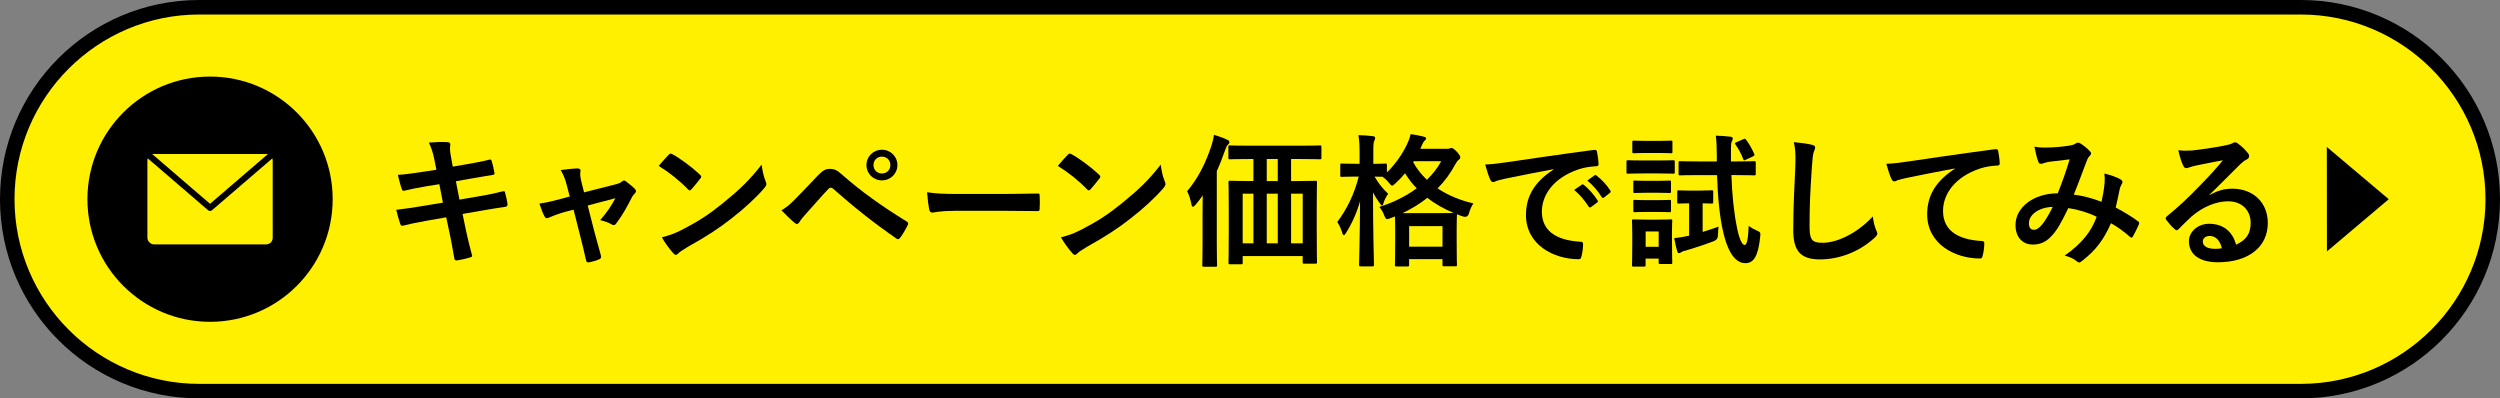
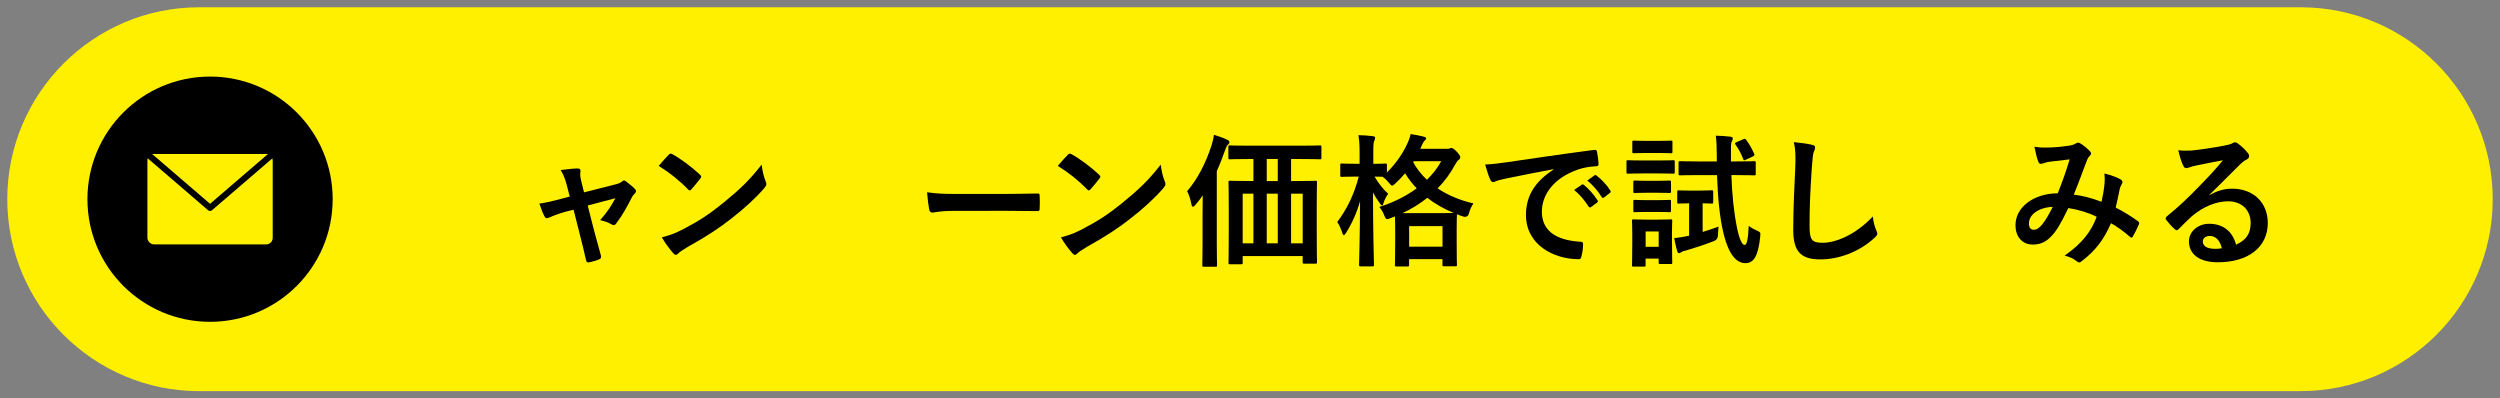
<svg xmlns="http://www.w3.org/2000/svg" id="_レイヤー_2" viewBox="0 0 628.54 100.16">
  <rect x="0" y="0" width="628.54" height="100.16" fill="#808080" stroke="none" />
  <defs>
    <style>.cls-1{stroke:#000;stroke-linecap:round;stroke-linejoin:round;stroke-width:1.55px;}.cls-1,.cls-2{fill:#fff000;}.cls-3,.cls-2{stroke-width:0px;}</style>
  </defs>
  <g id="_追従ヘッダー">
    <path class="cls-2" d="m50.08,98.34C23.47,98.34,1.83,76.69,1.83,50.08S23.47,1.83,50.08,1.83h528.38c26.61,0,48.25,21.65,48.25,48.25s-21.65,48.25-48.25,48.25H50.08Z" />
-     <path class="cls-3" d="m578.46,3.65c25.6,0,46.43,20.83,46.43,46.43s-20.83,46.43-46.43,46.43H50.08c-25.6,0-46.43-20.83-46.43-46.43S24.48,3.65,50.08,3.65h528.38m0-3.65H50.08C22.42,0,0,22.42,0,50.08h0c0,27.66,22.42,50.08,50.08,50.08h528.38c27.66,0,50.08-22.42,50.08-50.08h0c0-27.66-22.42-50.08-50.08-50.08h0Z" />
-     <polygon class="cls-3" points="585 36.95 600.57 50.08 585.03 63.21 585 36.95" />
-     <path class="cls-3" d="m109.26,40.35c-.36-1.8-.76-3.1-1.44-4.5,1.55-.11,3.13-.22,4.68-.11.47.04.72.18.72.54,0,.4-.22,1.04.07,2.59l.54,3.02,2.95-.5c2.05-.36,4.57-.79,6.44-1.3.18,0,.32.14.4.4.29.94.5,1.87.72,3.1,0,.25-.18.36-.54.4-1.66.29-4.21.68-6.01,1.01l-3.17.58.9,4.61,5.22-.9c2.56-.43,4.32-.83,5.65-1.19.47-.11.58.04.61.4.25.9.47,1.8.61,2.88,0,.32-.18.58-.54.61-1.08.14-3.24.5-5.8.94l-4.97.86.83,4c.5,2.41,1.12,4.72,1.58,6.52.04.18-.14.29-.47.4-.76.25-2.3.61-3.28.76-.47.04-.68-.14-.72-.43-.25-1.33-.65-3.85-1.15-6.16l-.9-4.25-4.9.86c-2.45.43-4.46.86-5.83,1.22-.4.14-.68.04-.83-.4-.36-1.04-.72-2.41-1.01-3.56,2.2-.25,4.1-.54,6.7-.97l5.04-.83-.9-4.64-3.38.54c-1.98.32-4.39.83-5.36,1.08-.36.11-.54,0-.68-.36-.32-.83-.79-2.59-1.01-3.6,1.94-.14,3.92-.4,6.41-.79l3.28-.5-.47-2.3Z" />
    <path class="cls-3" d="m142.09,53.27c-1.12.29-2.74.86-3.96,1.4-.29.11-.47.18-.65.18-.25,0-.43-.14-.61-.5-.36-.65-.76-1.66-1.26-3.17,1.76-.22,3.53-.68,5.47-1.19l2.16-.58-.79-3.02c-.29-1.04-.61-2.16-1.48-3.64,1.48-.18,3.28-.4,4.21-.4.58,0,.83.22.76.72-.11.58-.11,1.3.22,2.59l.68,2.7,7.81-1.98c.83-.22,1.3-.36,1.8-.79.14-.14.29-.22.43-.22.18,0,.4.14.61.32.58.43,1.58,1.22,2.12,1.8.18.18.29.36.29.54,0,.25-.14.47-.4.72-.36.36-.43.5-.58.76-1.26,2.45-2.41,4.61-4.07,6.77-.18.22-.32.32-.54.32-.14,0-.29-.04-.54-.18-.61-.36-1.37-.72-2.88-1.08,1.48-1.66,2.84-3.56,3.82-5.51l-6.95,1.84,1.66,6.52c.61,2.27,1.12,4.03,1.66,6.05.14.54-.04.79-.47.97-.72.32-1.55.54-2.38.72-.47.11-.76.07-.9-.54-.43-2.02-.94-4-1.44-6.01l-1.69-6.66-2.12.54Z" />
    <path class="cls-3" d="m168.13,38.91c.14-.18.32-.29.5-.29.14,0,.29.07.47.18,1.84.97,4.82,3.17,6.88,5.11.22.22.32.36.32.5s-.07.29-.22.47c-.54.72-1.73,2.16-2.23,2.7-.18.18-.29.29-.43.29s-.29-.11-.47-.29c-2.16-2.23-4.75-4.28-7.34-5.87.79-.97,1.84-2.09,2.52-2.81Zm3.13,18.97c4.39-2.27,6.73-3.78,10.37-6.7,4.39-3.56,6.8-5.87,9.86-9.79.22,1.8.54,3.02,1.01,4.21.11.25.18.47.18.68,0,.32-.18.61-.58,1.08-1.91,2.23-5,5.11-8.28,7.63-2.99,2.34-6.01,4.36-10.87,7.06-1.62.97-2.09,1.33-2.41,1.66-.22.22-.43.36-.65.36-.18,0-.4-.14-.61-.4-.9-1.01-2.02-2.48-2.88-4,1.84-.5,2.95-.83,4.86-1.8Z" />
-     <path class="cls-3" d="m200.17,49.81c1.76-1.8,3.53-3.64,5.22-5.44,1.44-1.51,2.12-1.91,3.24-1.91s1.8.29,3.13,1.48c4.57,4.07,10.08,7.99,16.13,11.7.47.22.54.58.32.97-.65,1.3-1.26,2.3-1.87,3.13-.18.25-.36.4-.54.4-.14,0-.25-.04-.4-.14-5.72-3.96-10.76-7.96-15.95-12.56-.22-.18-.4-.25-.58-.25-.25,0-.4.11-.58.29-1.76,1.84-3.38,3.78-5.87,6.52-.97,1.08-1.26,1.55-1.44,1.84-.18.29-.4.47-.65.47-.14,0-.32-.07-.5-.25-.97-.79-2.05-1.84-3.35-3.17,1.44-.9,2.3-1.62,3.67-3.06Zm25.45-8.31c0,2.16-1.73,3.85-3.89,3.85s-3.89-1.69-3.89-3.85,1.73-3.85,3.89-3.85,3.89,1.69,3.89,3.85Zm-6.01,0c0,1.22.9,2.12,2.12,2.12s2.12-.9,2.12-2.12-.9-2.12-2.12-2.12-2.12.9-2.12,2.12Z" />
-     <path class="cls-3" d="m239.74,53.02c-3.56,0-4.93.43-5.29.43-.43,0-.72-.22-.83-.76-.18-.83-.4-2.52-.54-4.36,2.34.36,4.14.43,7.78.43h11.59c2.74,0,5.51-.07,8.28-.11.54-.04.65.07.65.5.07,1.08.07,2.3,0,3.38,0,.43-.14.58-.65.54-2.7-.04-5.36-.07-8.03-.07h-12.96Z" />
+     <path class="cls-3" d="m239.74,53.02c-3.56,0-4.93.43-5.29.43-.43,0-.72-.22-.83-.76-.18-.83-.4-2.52-.54-4.36,2.34.36,4.14.43,7.78.43h11.59c2.74,0,5.51-.07,8.28-.11.54-.04.65.07.65.5.07,1.08.07,2.3,0,3.38,0,.43-.14.58-.65.54-2.7-.04-5.36-.07-8.03-.07Z" />
    <path class="cls-3" d="m268.47,38.91c.14-.18.32-.29.5-.29.14,0,.29.07.47.18,1.84.97,4.82,3.17,6.88,5.11.22.22.32.36.32.5s-.07.29-.22.47c-.54.72-1.73,2.16-2.23,2.7-.18.18-.29.29-.43.29s-.29-.11-.47-.29c-2.16-2.23-4.75-4.28-7.34-5.87.79-.97,1.84-2.09,2.52-2.81Zm3.13,18.97c4.39-2.27,6.73-3.78,10.37-6.7,4.39-3.56,6.8-5.87,9.86-9.79.22,1.8.54,3.02,1.01,4.21.11.25.18.47.18.68,0,.32-.18.61-.58,1.08-1.91,2.23-5,5.11-8.28,7.63-2.99,2.34-6.01,4.36-10.87,7.06-1.62.97-2.09,1.33-2.41,1.66-.22.22-.43.36-.65.36-.18,0-.4-.14-.61-.4-.9-1.01-2.02-2.48-2.88-4,1.84-.5,2.95-.83,4.86-1.8Z" />
    <path class="cls-3" d="m302.35,53.59c0-1.3,0-2.92.04-4.46-.54.79-1.15,1.55-1.8,2.34-.29.32-.5.5-.65.5-.22,0-.32-.22-.4-.61-.22-1.22-.65-2.52-1.08-3.28,2.77-3.24,4.72-7.2,6.16-11.59.25-.86.47-1.69.58-2.59,1.19.36,2.3.72,3.31,1.22.36.14.58.32.58.65,0,.25-.18.43-.4.65-.25.22-.4.54-.72,1.44-.65,1.84-1.3,3.53-2.05,5.15v18.21c0,3.49.07,5.26.07,5.44,0,.36-.04.4-.4.4h-2.92c-.36,0-.4-.04-.4-.4,0-.22.07-1.94.07-5.44v-7.63Zm11.81-13.61c-3.53,0-4.72.07-4.93.07-.36,0-.4-.04-.4-.4v-2.66c0-.4.04-.43.4-.43.22,0,1.4.07,4.93.07h12.74c3.53,0,4.72-.07,4.93-.07.36,0,.4.04.4.43v2.66c0,.36-.04.4-.4.4-.22,0-1.4-.07-4.93-.07h-2.3v5.54h1.12c3.49,0,4.75-.07,5-.07.36,0,.4.04.4.4,0,.22-.07,1.62-.07,5.9v6.26c0,6.34.07,7.67.07,7.88,0,.36-.04.4-.4.4h-2.81c-.36,0-.4-.04-.4-.4v-1.51h-15.08v1.66c0,.36-.04.4-.4.4h-2.77c-.36,0-.4-.04-.4-.4,0-.22.07-1.55.07-7.92v-5.69c0-4.97-.07-6.34-.07-6.59,0-.36.04-.4.4-.4.22,0,1.44.07,4.93.07h.94v-5.54h-.97Zm.97,21.2v-12.49h-2.7v12.49h2.7Zm6.12-15.66v-5.54h-2.77v5.54h2.77Zm0,15.66v-12.49h-2.77v12.49h2.77Zm3.35-12.49v12.49h2.92v-12.49h-2.92Z" />
    <path class="cls-3" d="m363.82,37.43c.29,0,.5-.04.65-.11.14-.07.29-.11.4-.11.29,0,.61.11,1.4.94.76.86.86,1.12.86,1.4,0,.25-.11.43-.4.65-.25.18-.47.43-.83,1.08-1.19,2.23-2.66,4.25-4.46,6.08,2.63,1.76,5.69,3.02,9,3.78-.5.76-.9,1.62-1.12,2.48q-.29,1.12-1.4.83c-.54-.18-1.12-.36-1.62-.58,0,.25-.07,1.26-.07,3.53v3.17c0,4.9.07,5.8.07,5.98,0,.36-.04.4-.4.4h-2.84c-.36,0-.4-.04-.4-.4v-1.4h-8.39v1.44c0,.36-.04.4-.4.4h-2.77c-.36,0-.4-.04-.4-.4,0-.22.07-1.12.07-5.98v-2.74c0-1.91-.04-2.92-.07-3.46l-1.08.43c-.4.14-.65.25-.86.25-.32,0-.47-.29-.76-.97-.25-.72-.72-1.51-1.22-2.09,3.64-1.15,6.8-2.77,9.4-4.68-1.12-1.15-2.09-2.41-2.92-3.78-.76.9-1.55,1.73-2.41,2.52-.43.4-.65.58-.83.58-.22,0-.43-.22-.79-.68-.5-.61-1.04-1.15-1.66-1.55-.4,0-1.04-.04-1.98-.04.97,1.69,2.12,3.13,3.42,4.32-.47.65-.9,1.44-1.15,2.27-.14.47-.22.68-.4.68-.11,0-.29-.18-.54-.54-.61-.83-1.22-1.76-1.73-2.77,0,9.75.25,17.57.25,18.18,0,.4-.04.43-.43.43h-2.92c-.36,0-.4-.04-.4-.43,0-.58.22-7.52.25-15.95-.83,2.92-2.05,5.62-3.53,7.96-.22.36-.4.58-.54.58s-.29-.18-.4-.58c-.29-.94-.72-1.91-1.26-2.74,2.38-3.17,4.21-6.8,5.4-11.41h-.76c-2.52,0-3.31.07-3.53.07-.32,0-.36-.04-.36-.4v-2.56c0-.36.04-.4.36-.4.22,0,1.01.07,3.53.07h.97v-2.27c0-2.23-.04-3.42-.29-4.93,1.37.04,2.48.11,3.6.25.36.04.61.18.61.4,0,.29-.11.5-.22.76-.22.43-.25,1.01-.25,3.46v2.34c2.12,0,2.81-.07,3.02-.07.36,0,.4.04.4.4v1.84c2.23-2.2,4.07-4.82,5.29-7.6.32-.72.54-1.37.68-2.05,1.22.18,2.34.4,3.31.65.4.11.58.25.58.43s-.11.32-.29.5c-.29.25-.47.54-.68,1.01l-.5,1.12h6.7Zm-2.16,16.16c2.16,0,3.28-.04,3.82-.04-2.45-1.04-4.68-2.27-6.62-3.82-1.8,1.44-3.89,2.74-6.23,3.85h9.03Zm-7.38,8.42h8.39v-5.15h-8.39v5.15Zm1.01-21.24c.9,1.66,2.09,3.13,3.46,4.43,1.51-1.48,2.74-3.06,3.6-4.68h-6.91l-.14.25Z" />
    <path class="cls-3" d="m390.55,42.54c-4.39.83-8.24,1.58-12.09,2.38-1.37.32-1.73.4-2.27.58-.25.11-.5.29-.79.29-.25,0-.54-.22-.68-.54-.47-.97-.86-2.23-1.33-3.89,1.84-.07,2.92-.22,5.72-.61,4.43-.65,12.35-1.84,21.63-3.06.54-.07.72.14.76.4.18.83.36,2.16.4,3.17,0,.43-.22.54-.68.54-1.69.11-2.84.29-4.39.79-6.12,2.09-9.18,6.3-9.18,10.62,0,4.64,3.31,7.16,9.57,7.56.58,0,.79.14.79.54,0,.94-.14,2.2-.4,3.1-.11.54-.25.76-.68.76-6.33,0-13.28-3.64-13.28-11.12,0-5.11,2.56-8.57,6.91-11.41v-.07Zm7.13,3.89c.18-.14.32-.11.54.07,1.12.86,2.41,2.3,3.42,3.85.14.22.14.4-.11.58l-1.51,1.12c-.25.18-.43.14-.61-.11-1.08-1.66-2.23-3.02-3.64-4.18l1.91-1.33Zm3.2-2.34c.22-.14.32-.11.54.07,1.33,1.01,2.63,2.45,3.42,3.71.14.22.18.43-.11.65l-1.44,1.12c-.29.22-.47.11-.61-.11-.97-1.55-2.12-2.92-3.6-4.14l1.8-1.3Z" />
    <path class="cls-3" d="m416.84,40.35c2.74,0,3.63-.07,3.82-.07.36,0,.4.04.4.4v2.56c0,.4-.04.43-.4.43-.18,0-1.08-.07-3.82-.07h-3.67c-2.77,0-3.64.07-3.85.07-.36,0-.4-.04-.4-.43v-2.56c0-.36.04-.4.4-.4.22,0,1.08.07,3.85.07h3.67Zm3.53,20.45c0,4.18.07,4.97.07,5.18,0,.36-.04.4-.4.4h-2.63c-.36,0-.4-.04-.4-.4v-.97h-3.28v1.62c0,.36-.04.4-.4.4h-2.59c-.4,0-.43-.04-.43-.4,0-.22.07-1.04.07-5.4v-2.3c0-2.27-.07-3.13-.07-3.38,0-.36.04-.4.43-.4.22,0,.97.07,3.28.07h2.7c2.3,0,3.06-.07,3.31-.07.36,0,.4.04.4.4,0,.22-.07,1.08-.07,2.77v2.48Zm-3.53-25.38c2.3,0,3.02-.07,3.24-.07.4,0,.4.04.4.4v2.38c0,.36,0,.4-.4.4-.22,0-.94-.07-3.24-.07h-2.77c-2.34,0-3.06.07-3.28.07-.36,0-.4-.04-.4-.4v-2.38c0-.36.04-.4.4-.4.22,0,.94.07,3.28.07h2.77Zm-.18,10.04c2.16,0,2.81-.07,3.02-.07.4,0,.43.04.43.4v2.34c0,.36-.04.4-.43.4-.22,0-.86-.07-3.02-.07h-2.56c-2.2,0-2.84.07-3.06.07-.36,0-.4-.04-.4-.4v-2.34c0-.36.04-.4.4-.4.22,0,.86.07,3.06.07h2.56Zm0,4.86c2.16,0,2.81-.07,3.02-.07.4,0,.43.04.43.4v2.3c0,.36-.04.4-.43.4-.22,0-.86-.07-3.02-.07h-2.56c-2.2,0-2.84.07-3.06.07-.36,0-.4-.04-.4-.4v-2.3c0-.36.04-.4.4-.4.22,0,.86.07,3.06.07h2.56Zm-2.92,7.88v3.85h3.28v-3.85h-3.28Zm13.75-10.29c2.02,0,2.59-.07,2.81-.07.4,0,.43.04.43.43v2.48c0,.4-.04.43-.43.43-.22,0-.72-.04-2.23-.07v7.2c1.3-.4,2.63-.83,4-1.33-.07.54-.11,1.33-.14,2.09q0,1.15-1.04,1.55c-2.52.97-4.86,1.73-7.09,2.38-.72.14-.94.29-1.15.43-.18.14-.36.22-.5.22-.22,0-.36-.14-.47-.47-.22-.72-.54-2.09-.76-3.31,1.15-.11,2.16-.29,3.17-.5l.58-.11v-8.14c-1.84,0-2.38.07-2.59.07-.36,0-.4-.04-.4-.43v-2.48c0-.4.04-.43.4-.43.22,0,.79.07,2.81.07h2.63Zm-.32-3.89c-3.38,0-4.54.07-4.75.07-.36,0-.4-.04-.4-.43v-2.74c0-.36.04-.4.4-.4.22,0,1.37.07,4.75.07h4.46v-1.33c-.04-2.41-.04-3.53-.25-5.15,1.44.04,2.41.11,3.67.25.36.07.61.22.61.4,0,.25-.11.47-.22.72-.22.43-.25.79-.25,2.77v2.34h1.12c3.35,0,4.5-.07,4.71-.07.36,0,.4.04.4.4v2.74c0,.4-.04.43-.4.43-.22,0-1.37-.07-4.71-.07h-1.01c.18,5.15.65,9.54,1.44,13.39.54,2.63,1.26,4.18,1.87,4.18.54,0,.9-1.26,1.04-4.79.68.5,1.4.9,2.02,1.15,1.04.43.97.58.86,1.69-.5,4.82-1.66,6.52-3.71,6.52s-4.1-1.76-5.51-7.52c-.94-3.85-1.44-9.03-1.62-14.61h-4.54Zm11.09-9c.43-.22.5-.18.76.14.83,1.12,1.4,2.16,2.02,3.53.14.32.04.47-.43.68l-1.69.79c-.5.25-.54.18-.65-.18-.54-1.4-1.15-2.52-1.94-3.64-.22-.32-.14-.43.29-.61l1.66-.72Z" />
    <path class="cls-3" d="m455.49,36.39c.61.14.86.32.86.68,0,.4-.22.83-.36,1.19-.18.5-.32,1.62-.5,4.39-.36,5.54-.54,9.21-.54,13.93,0,3.64.43,4.46,3.31,4.46,3.2,0,8.21-1.94,12.6-6.62.14,1.37.47,2.56.83,3.42.18.4.29.65.29.86,0,.32-.14.61-.72,1.12-3.89,3.56-8.96,5.4-13.64,5.4s-6.77-1.84-6.77-7.34c0-6.05.32-11.23.5-15.55.07-2.12.18-4.43-.36-6.59,1.66.18,3.38.36,4.5.65Z" />
-     <path class="cls-3" d="m491.41,42.36c-4.39.83-8.24,1.58-12.09,2.38-1.37.32-1.73.4-2.27.58-.25.11-.5.29-.79.29-.25,0-.54-.22-.68-.54-.47-.97-.86-2.23-1.33-3.89,1.84-.07,2.92-.22,5.72-.61,4.43-.65,12.35-1.84,21.63-3.06.54-.07.72.14.76.4.18.83.36,2.16.4,3.17,0,.43-.22.54-.68.54-1.69.11-2.84.29-4.39.79-6.12,2.09-9.18,6.3-9.18,10.62,0,4.64,3.31,7.16,9.58,7.56.58,0,.79.14.79.54,0,.94-.14,2.2-.4,3.1-.11.54-.25.76-.68.76-6.33,0-13.28-3.64-13.28-11.12,0-5.11,2.56-8.57,6.91-11.41v-.07Z" />
    <path class="cls-3" d="m529.12,46.07c.07-.79.07-1.48-.04-2.45,1.87.47,3.31,1.01,4.18,1.55.32.18.5.65.25.97-.22.47-.47.86-.58,1.4-.29,1.51-.65,3.1-1.01,4.64,2.05,1.04,4.28,2.45,5.62,3.46.36.22.32.4.22.76-.36.86-1.12,2.38-1.55,3.1-.11.18-.22.25-.32.25-.14,0-.29-.11-.43-.25-1.58-1.37-3.02-2.41-4.72-3.38-1.83,4.14-3.78,6.77-7.27,9.47-.32.25-.5.4-.72.4-.14,0-.29-.07-.54-.25-.97-.79-1.87-1.15-3.13-1.48,4.5-3.13,6.7-6.12,8.06-9.75-1.98-1.01-4.54-1.8-7.13-2.2-1.91,3.96-2.95,5.76-4.39,7.2-1.33,1.4-2.77,1.98-4.61,1.98-2.09,0-4.28-1.44-4.28-4.93,0-4.46,4.61-7.96,10.62-7.96,1.19-2.99,2.09-5.51,2.99-8.53-1.98.22-3.78.43-4.97.58-.5.07-1.04.18-1.62.4-.18.07-.43.14-.65.14-.29,0-.47-.14-.58-.4-.32-.72-.68-2.12-1.04-3.92,1.08.22,2.09.25,3.17.22,1.73,0,3.53-.18,5.58-.47.9-.14,1.3-.32,1.76-.61.14-.11.32-.14.47-.14.18,0,.36.04.5.14.9.54,1.76,1.26,2.45,1.98.22.22.32.4.32.61s-.14.4-.36.61c-.54.5-.68,1.19-.97,1.87-.94,2.45-1.94,5.26-3.02,7.85,2.27.29,4.39.83,6.98,1.8.36-1.66.61-3.02.76-4.64Zm-19.01,10.04c0,1.15.4,1.66,1.26,1.66.68,0,1.37-.47,2.09-1.37.83-1.04,1.69-2.48,2.63-4.39-3.67.14-5.98,2.05-5.98,4.1Z" />
    <path class="cls-3" d="m555.51,49.06c2.02-1.15,3.71-1.62,5.72-1.62,5.26,0,8.93,3.46,8.93,8.64,0,6.01-4.86,9.86-12.56,9.86-4.54,0-7.27-1.94-7.27-5.29,0-2.41,2.27-4.39,5.08-4.39,3.38,0,5.87,1.8,6.77,5.26,2.52-1.15,3.67-2.74,3.67-5.47,0-3.28-2.3-5.44-5.65-5.44-2.99,0-6.3,1.33-9.21,3.82-1.04.94-2.05,1.98-3.13,3.06-.25.25-.43.4-.61.4-.14,0-.32-.11-.54-.32-.76-.65-1.55-1.58-2.12-2.34-.22-.29-.11-.54.18-.83,2.81-2.27,5.29-4.57,8.53-7.95,2.23-2.3,3.92-4.1,5.58-6.16-2.16.4-4.71.9-6.95,1.37-.47.11-.94.22-1.51.43-.18.07-.54.18-.72.18-.36,0-.61-.18-.79-.61-.43-.83-.76-1.84-1.26-3.89,1.08.14,2.27.14,3.35.07,2.2-.22,5.36-.68,8.17-1.22.9-.18,1.62-.36,1.98-.54.18-.11.5-.29.68-.29.36,0,.58.11.83.29,1.08.83,1.8,1.55,2.41,2.3.29.32.4.58.4.86,0,.36-.22.68-.61.86-.61.29-.9.54-1.58,1.15-2.63,2.56-5.04,5.08-7.77,7.7l.04.11Zm.04,10.26c-1.04,0-1.73.61-1.73,1.37,0,1.12.97,1.87,3.13,1.87.65,0,1.12-.04,1.66-.14-.47-1.98-1.55-3.1-3.06-3.1Z" />
    <circle class="cls-3" cx="52.81" cy="50.08" r="30.83" />
    <rect class="cls-2" x="37.06" y="38.72" width="31.5" height="22.72" rx="1.63" ry="1.63" />
    <polyline class="cls-1" points="68.56 38.72 52.81 52.26 37.06 38.72" />
  </g>
</svg>